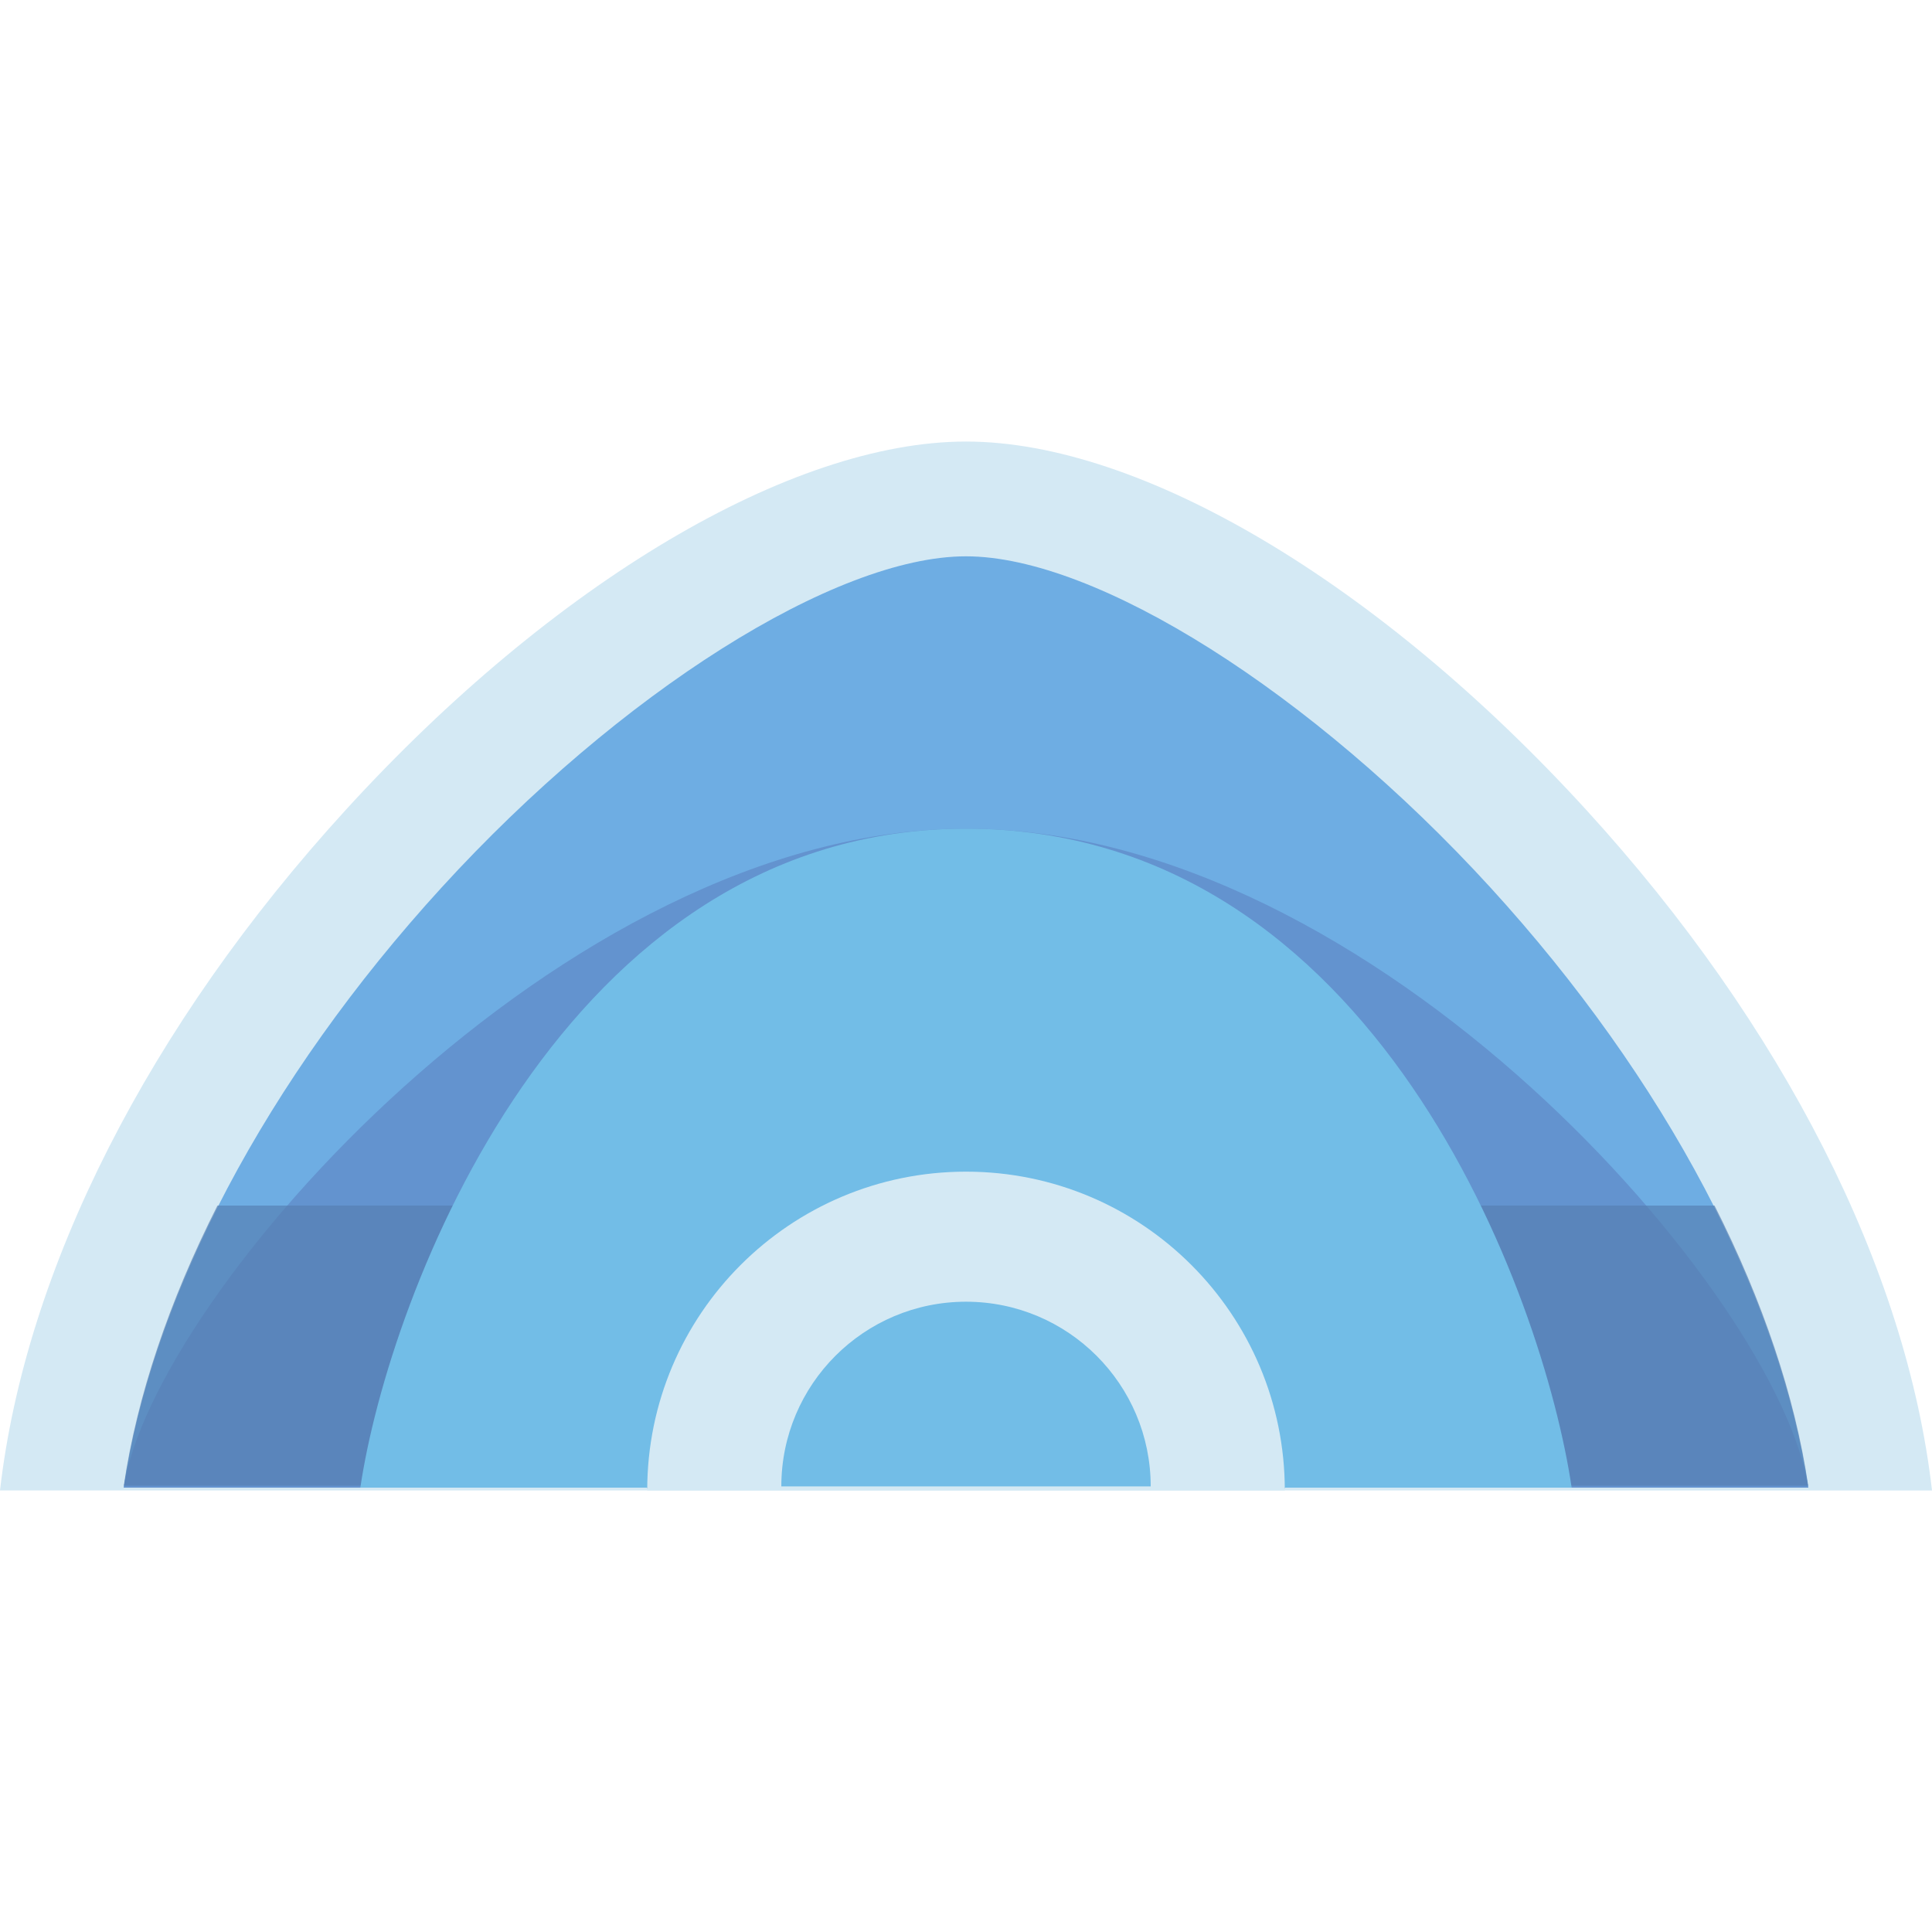
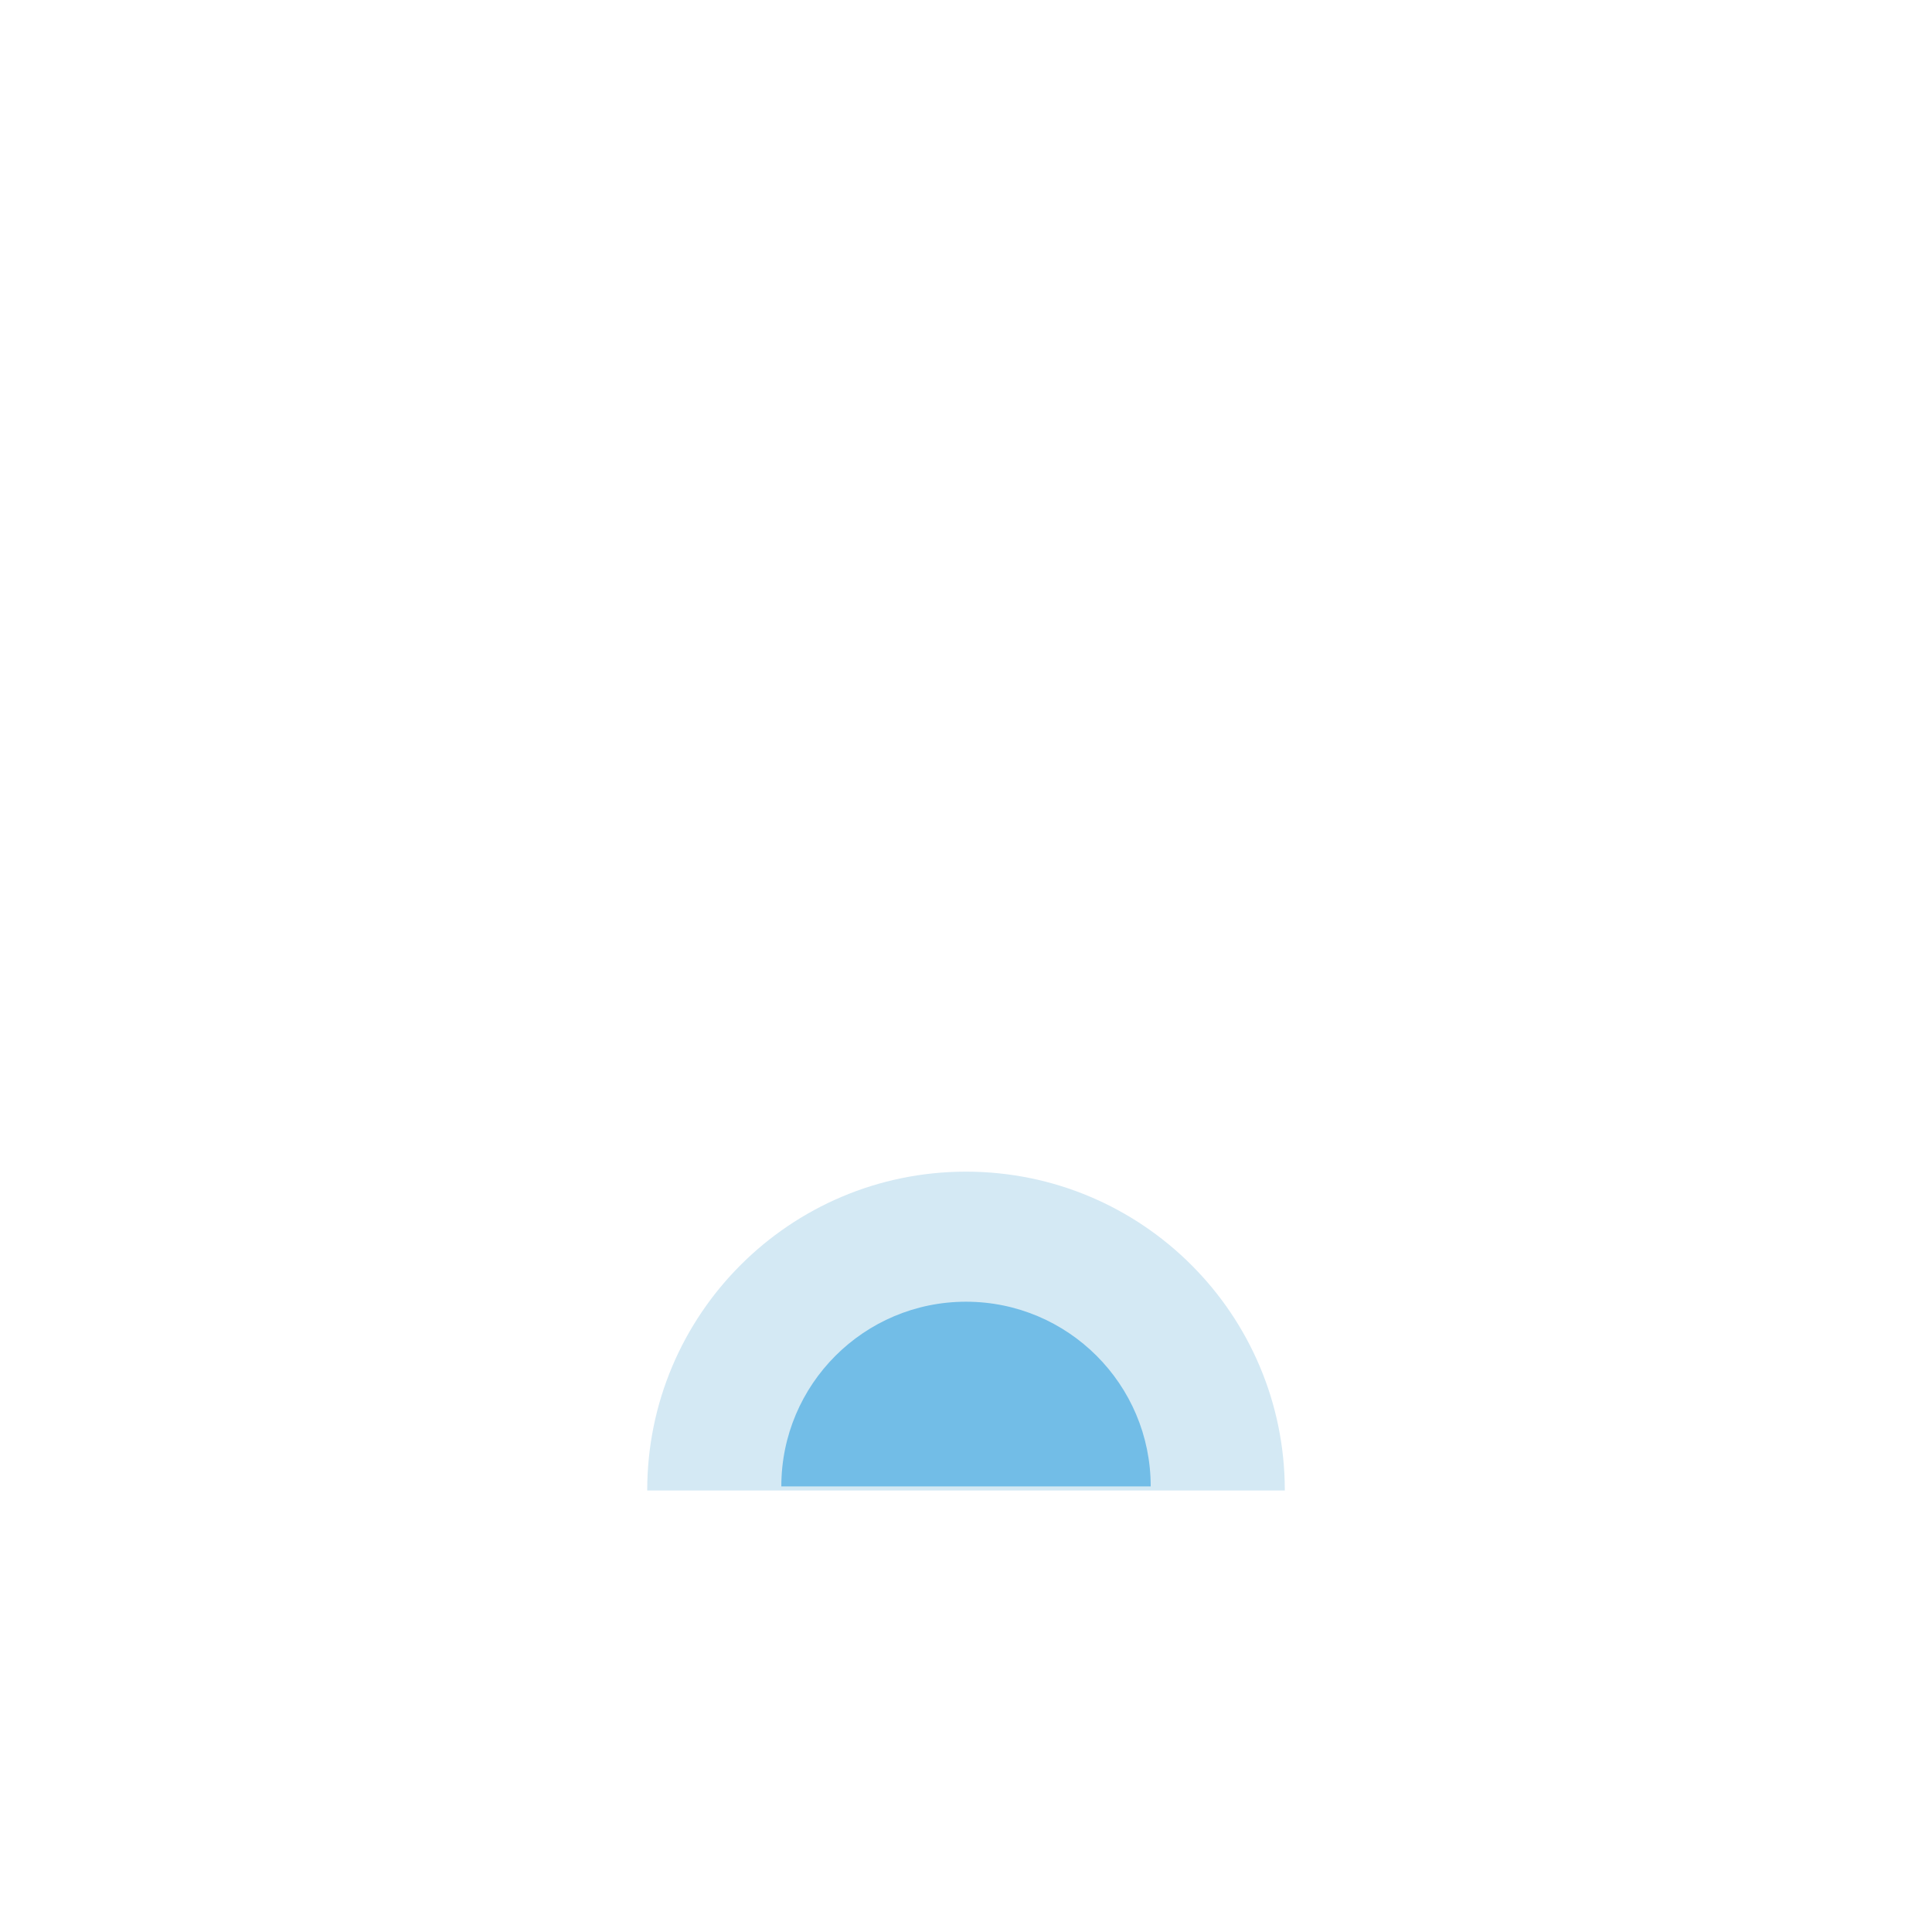
<svg xmlns="http://www.w3.org/2000/svg" version="1.1" id="Layer_1" viewBox="0 0 490 490" xml:space="preserve" width="512" height="512">
  <g>
-     <path style="fill:#D4E9F4;" d="M0,378.01c6.432-56.043,37.633-117.827,87.804-172.721c52.599-57.55,112.833-93.301,157.196-93.301   c44.366,0,104.601,35.751,157.199,93.301c50.17,54.894,81.37,116.679,87.801,172.724L0,378.01z" />
-     <path style="fill:#6EADE3;" d="M31.391,377.305h427.218c-7.114-48.263-36.131-103.549-80.62-152.229   c-45.192-49.447-99.879-83.982-132.989-83.982c-33.107,0-87.793,34.535-132.986,83.982   C67.523,273.755,38.505,329.044,31.391,377.305z" />
-     <path style="fill:#6393CF;" d="M31.391,377.305h427.218C451.495,329.042,348.997,210.17,245,210.17   C142.489,210.17,38.505,329.044,31.391,377.305z" />
    <g style="opacity:0.67;">
-       <path style="fill:#557FB1;" d="M458.609,376.81c-3.333-22.609-11.472-46.76-23.758-71.051H294.928h-92.32H55.15    c-12.286,24.291-20.426,48.442-23.759,71.051h60h72.776c-0.002,0.237-0.018,0.47-0.018,0.708h161.708    c0-0.237-0.016-0.471-0.018-0.708h72.77H458.609z" />
-     </g>
-     <path style="fill:#72BDE7;" d="M91.391,377.305h307.218C391.495,329.042,348.997,210.17,245,210.17   C142.489,210.17,98.505,329.044,91.391,377.305z" />
+       </g>
    <path style="fill:#D4E9F4;" d="M164.149,378.013c0-44.654,36.2-80.854,80.854-80.854s80.854,36.2,80.854,80.854H164.149z" />
    <path style="fill:#72BDE7;" d="M198.161,376.987c0-25.87,20.972-46.842,46.842-46.842s46.842,20.972,46.842,46.842H198.161z" />
  </g>
</svg>